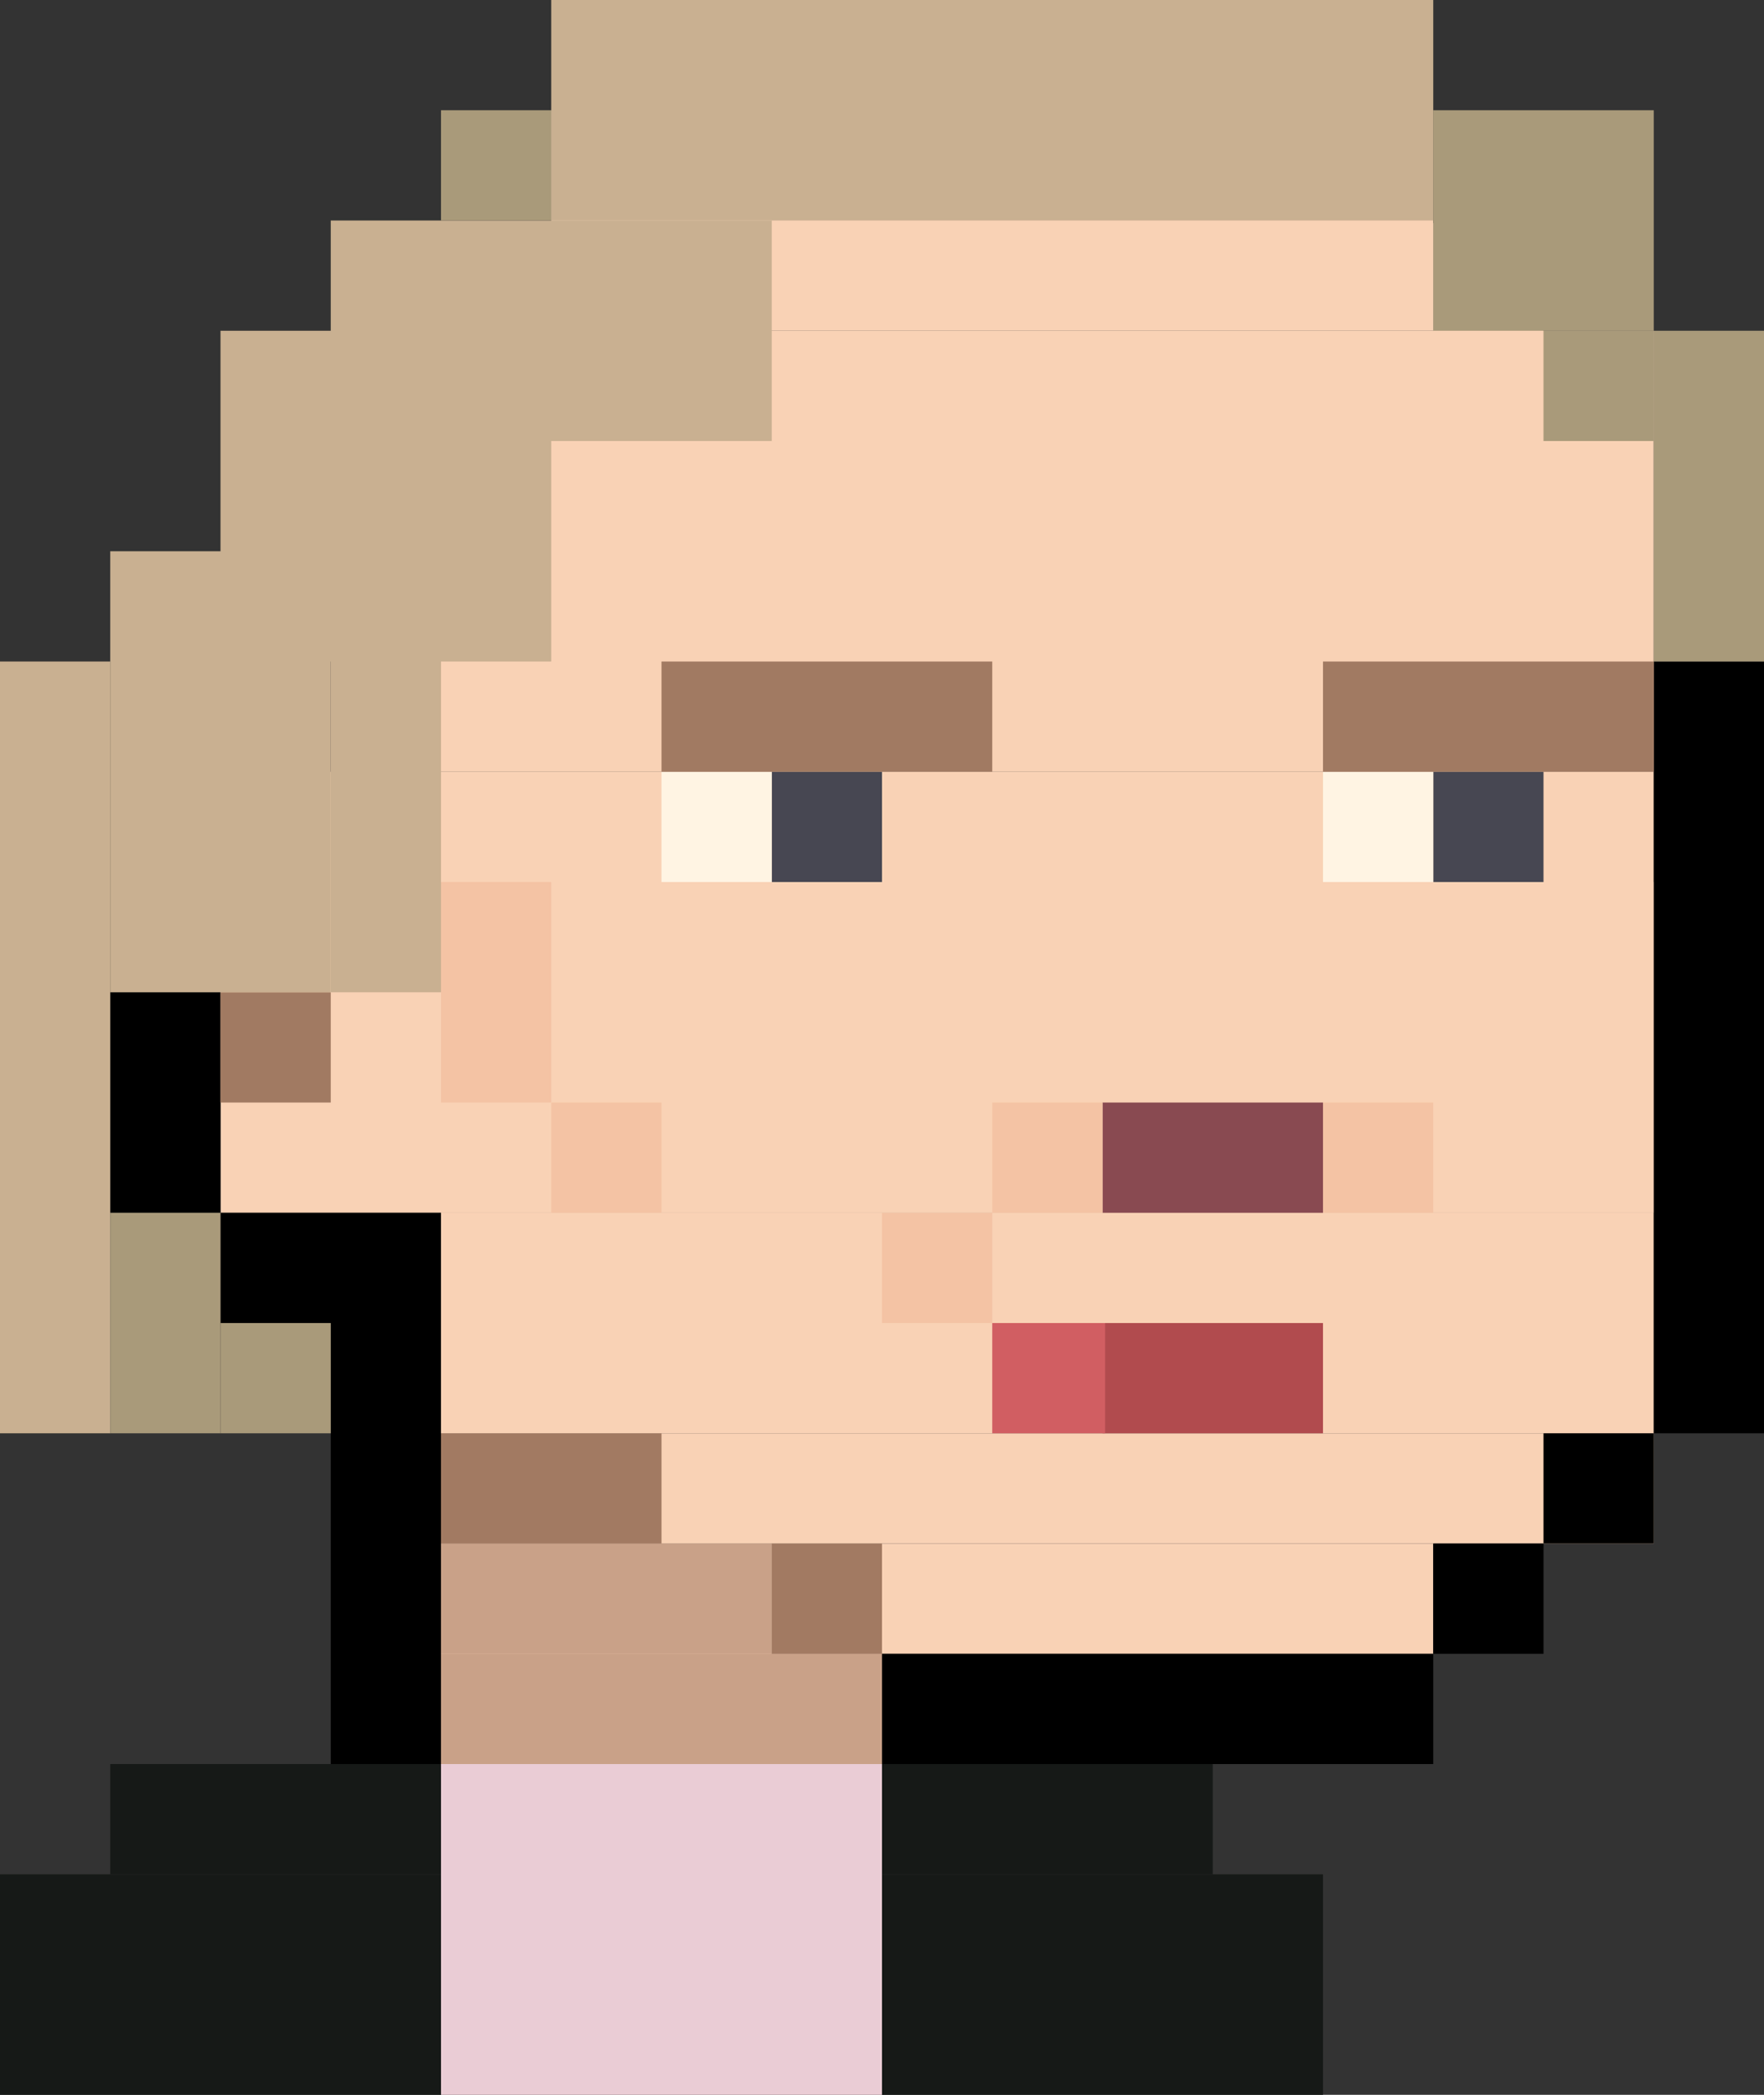
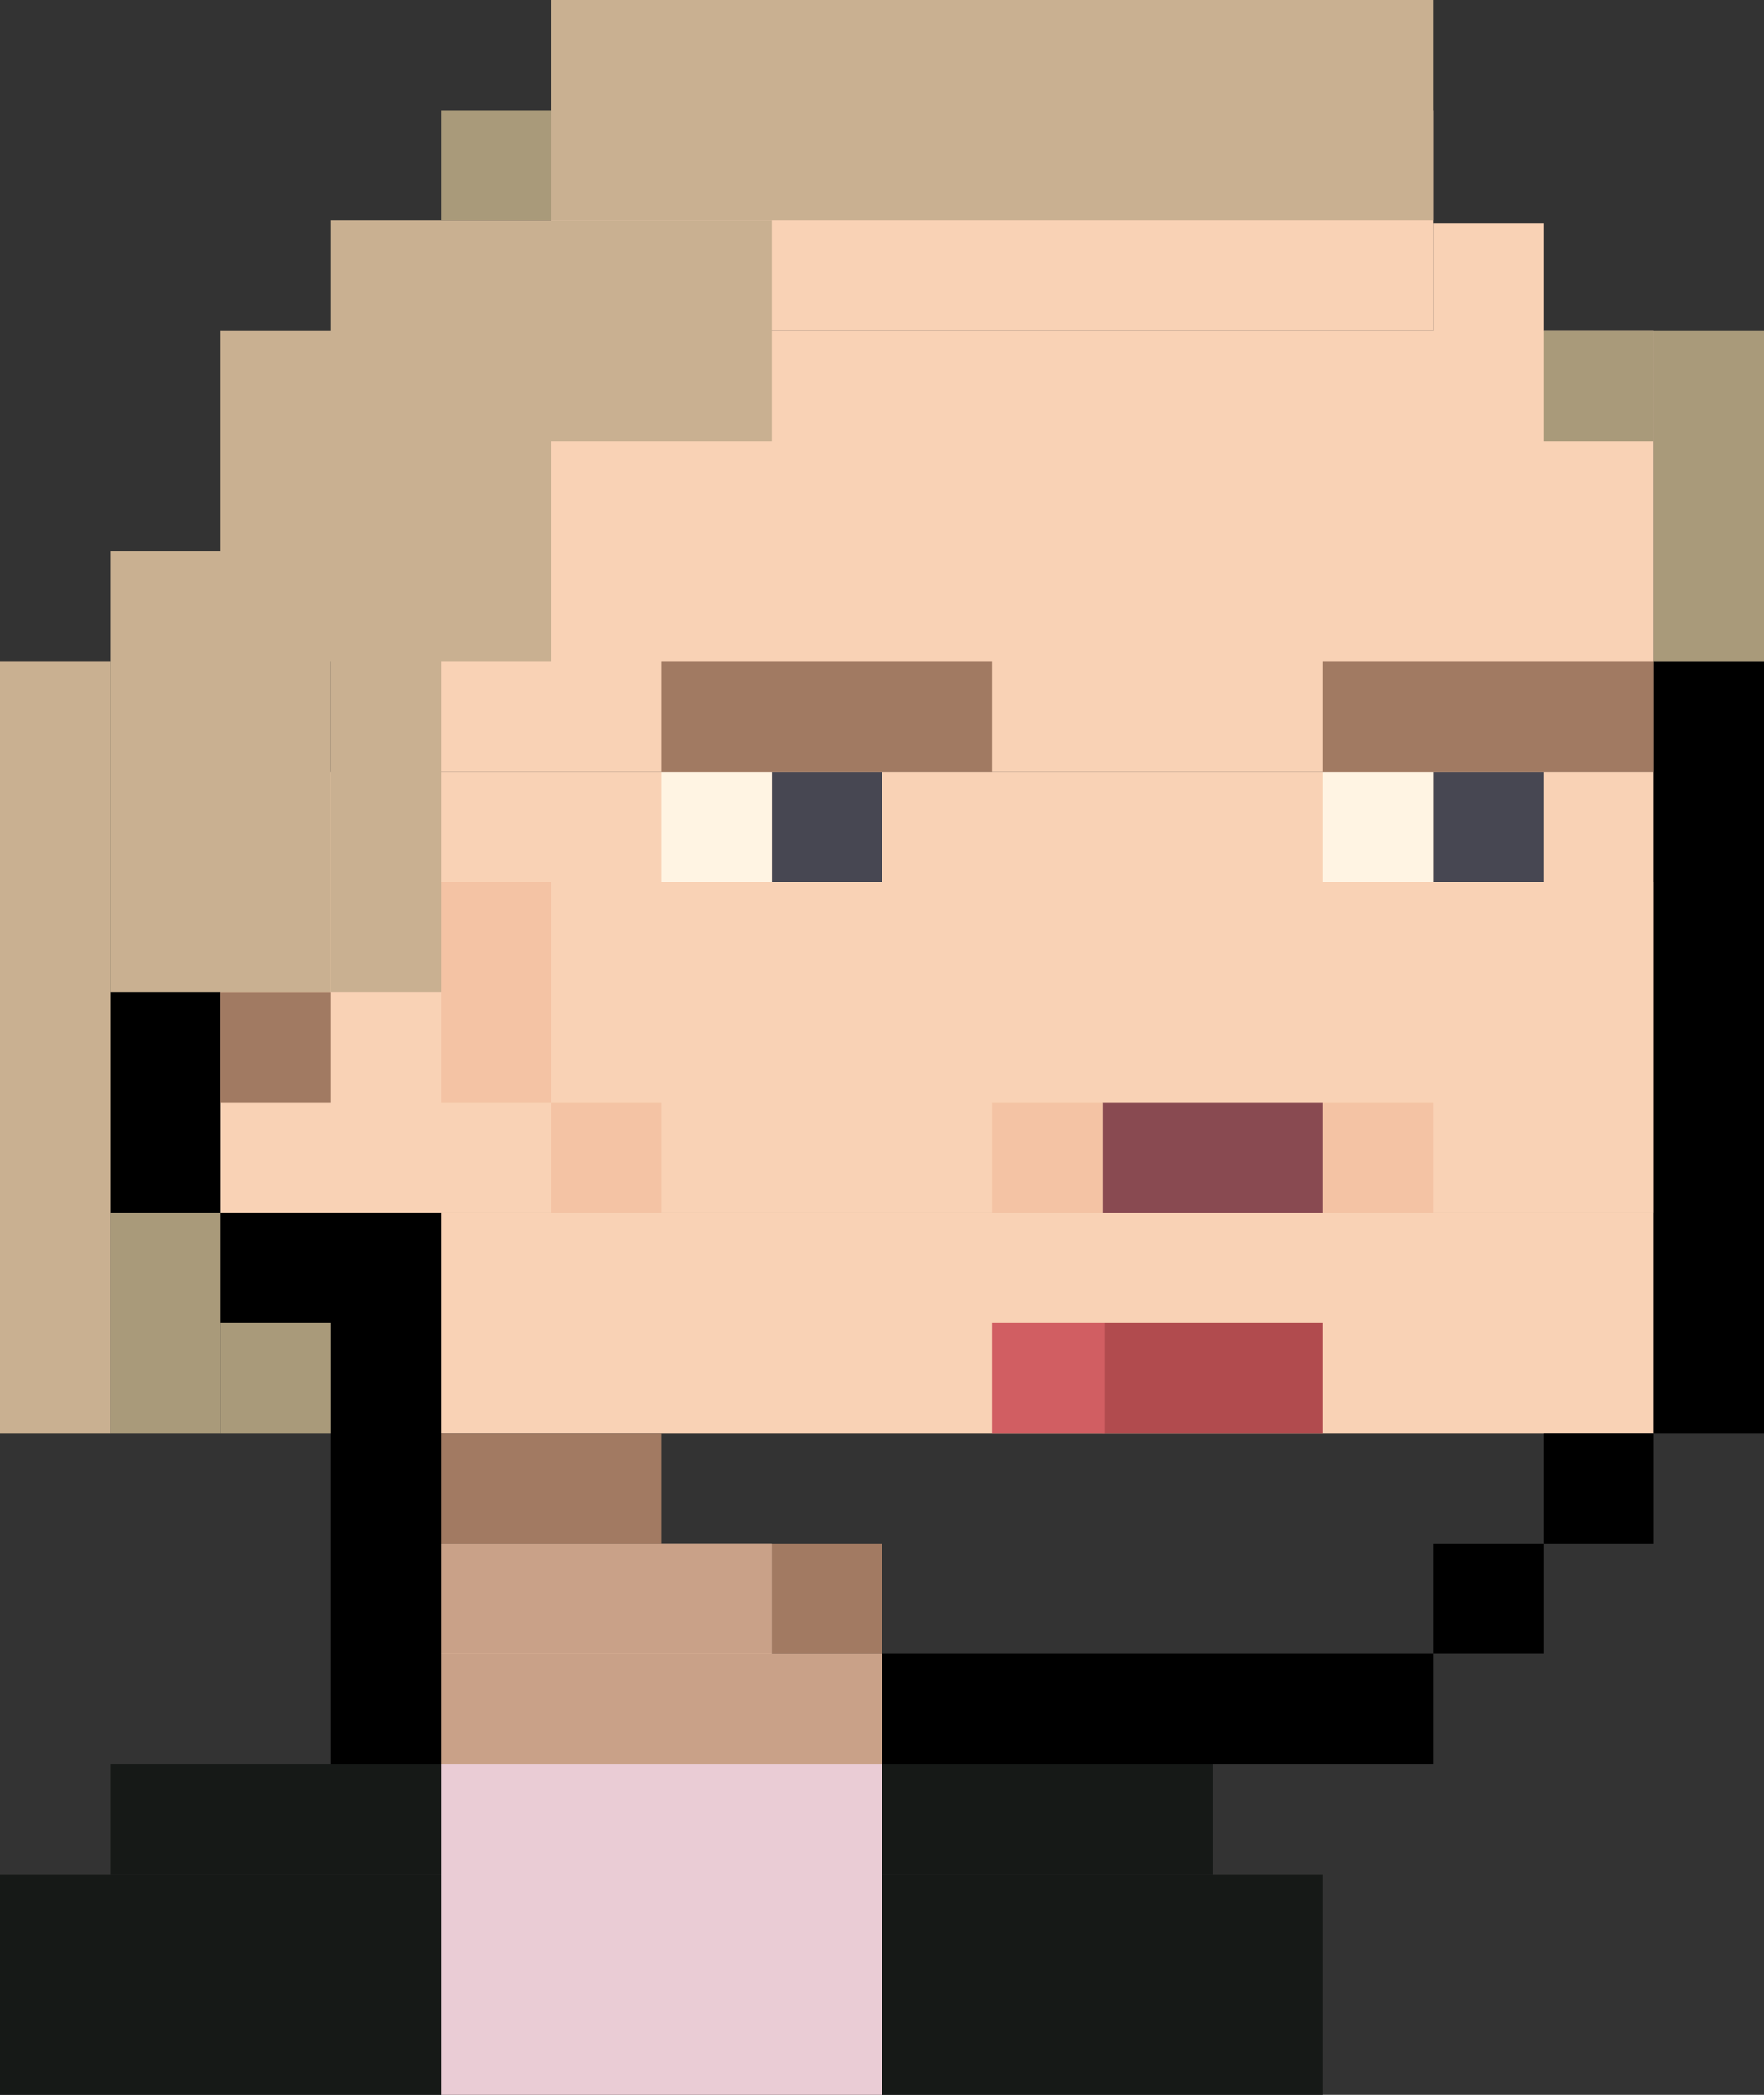
<svg xmlns="http://www.w3.org/2000/svg" width="672" height="798" viewBox="0 0 672 798" fill="none">
  <rect x="0" y="0" width="672" height="798" fill="#333333" stroke="none" />
  <rect x="84" y="462" width="168" height="546" transform="rotate(-90 84 462)" fill="#F9D2B5" />
  <rect x="168" y="294" width="168" height="462" transform="rotate(-90 168 294)" fill="#F9D2B5" />
  <rect x="210" y="126" width="84" height="336" transform="rotate(-90 210 126)" fill="#F9D2B5" />
  <rect x="546" y="127" width="42" height="42" transform="rotate(-90 546 127)" fill="#F9D2B5" />
  <rect x="168" y="462" width="126" height="462" transform="rotate(-90 168 462)" fill="#F9D2B5" />
  <rect x="168" y="546" width="84" height="462" transform="rotate(-90 168 546)" fill="#F9D2B5" />
-   <rect x="168" y="588" width="42" height="462" transform="rotate(-90 168 588)" fill="#F9D2B5" />
-   <rect x="294" y="630" width="42" height="252" transform="rotate(-90 294 630)" fill="#F9D2B5" />
  <rect x="168" y="672" width="84" height="126" transform="rotate(-90 168 672)" fill="#F9D2B5" />
  <rect x="294" y="672" width="42" height="42" transform="rotate(-90 294 672)" fill="#F9D2B5" />
  <rect x="126" y="504" width="42" height="168" fill="black" />
  <rect x="336" y="672" width="126" height="42" fill="#161917" />
  <rect x="546" y="630" width="42" height="210" transform="rotate(90 546 630)" fill="black" />
  <rect x="588" y="588" width="42" height="42" transform="rotate(90 588 588)" fill="black" />
  <rect x="630" y="546" width="42" height="42" transform="rotate(90 630 546)" fill="black" />
  <path d="M672 252L672 546L630 546L630 252L672 252Z" fill="black" />
  <rect x="84" y="462" width="84" height="42" fill="black" />
  <rect x="42" y="462" width="84" height="42" transform="rotate(-90 42 462)" fill="black" />
  <rect x="336" y="630" width="42" height="168" transform="rotate(90 336 630)" fill="#C9A188" />
  <rect x="294" y="588" width="42" height="126" transform="rotate(90 294 588)" fill="#C9A188" />
  <rect x="336" y="588" width="42" height="42" transform="rotate(90 336 588)" fill="#A27A62" />
  <rect x="252" y="546" width="42" height="84" transform="rotate(90 252 546)" fill="#A27A62" />
  <rect x="588" y="294" width="42" height="42" transform="rotate(90 588 294)" fill="#474752" />
  <rect x="546" y="294" width="42" height="42" transform="rotate(90 546 294)" fill="#FFF4E3" />
  <rect x="336" y="294" width="42" height="42" transform="rotate(90 336 294)" fill="#474752" />
  <rect x="294" y="294" width="42" height="42" transform="rotate(90 294 294)" fill="#FFF4E3" />
  <rect x="336" y="672" width="126" height="168" transform="rotate(90 336 672)" fill="#EACCD5" />
  <rect x="504" y="714" width="84" height="168" transform="rotate(90 504 714)" fill="#161917" />
  <rect x="168" y="714" width="84" height="168" transform="rotate(90 168 714)" fill="#161917" />
  <rect x="168" y="672" width="42" height="126" transform="rotate(90 168 672)" fill="#161917" />
  <rect x="84" y="378" width="42" height="42" fill="#A17A62" />
  <rect x="252" y="252" width="126" height="42" fill="#A17A62" />
  <rect x="504" y="252" width="126" height="42" fill="#A17A62" />
  <rect x="420" y="420" width="84" height="42" fill="#894A51" />
-   <rect x="336" y="462" width="42" height="42" fill="#F4C3A4" />
  <rect x="210" y="420" width="42" height="42" fill="#F4C3A4" />
  <rect x="168" y="336" width="42" height="84" fill="#F4C3A4" />
  <rect x="378" y="420" width="42" height="42" fill="#F4C3A4" />
  <rect x="504" y="420" width="42" height="42" fill="#F4C3A4" />
  <rect x="420" y="504" width="84" height="42" fill="#B14B4E" />
  <rect x="378" y="504" width="43" height="42" fill="#D15E62" />
  <rect x="84" y="126" width="126" height="126" fill="#C9B091" />
  <rect x="42" y="210" width="84" height="168" fill="#C9B091" />
  <rect y="252" width="42" height="294" fill="#C9B091" />
  <rect x="42" y="462" width="42" height="84" fill="#A99A7A" />
  <rect x="84" y="504" width="42" height="42" fill="#A99A7A" />
  <rect x="126" y="210" width="42" height="168" fill="#C9B091" />
  <path d="M126 84H294V168H126V84Z" fill="#C9B091" />
  <path d="M210 0H546V84H210V0Z" fill="#C9B091" />
  <rect x="630" y="252" width="126" height="42" transform="rotate(-90 630 252)" fill="#A99A7A" />
  <rect x="588" y="168" width="42" height="42" transform="rotate(-90 588 168)" fill="#A99A7A" />
  <rect x="168" y="84" width="42" height="42" transform="rotate(-90 168 84)" fill="#A99A7A" />
-   <rect x="546" y="126" width="84" height="84" transform="rotate(-90 546 126)" fill="#A99A7A" />
</svg>